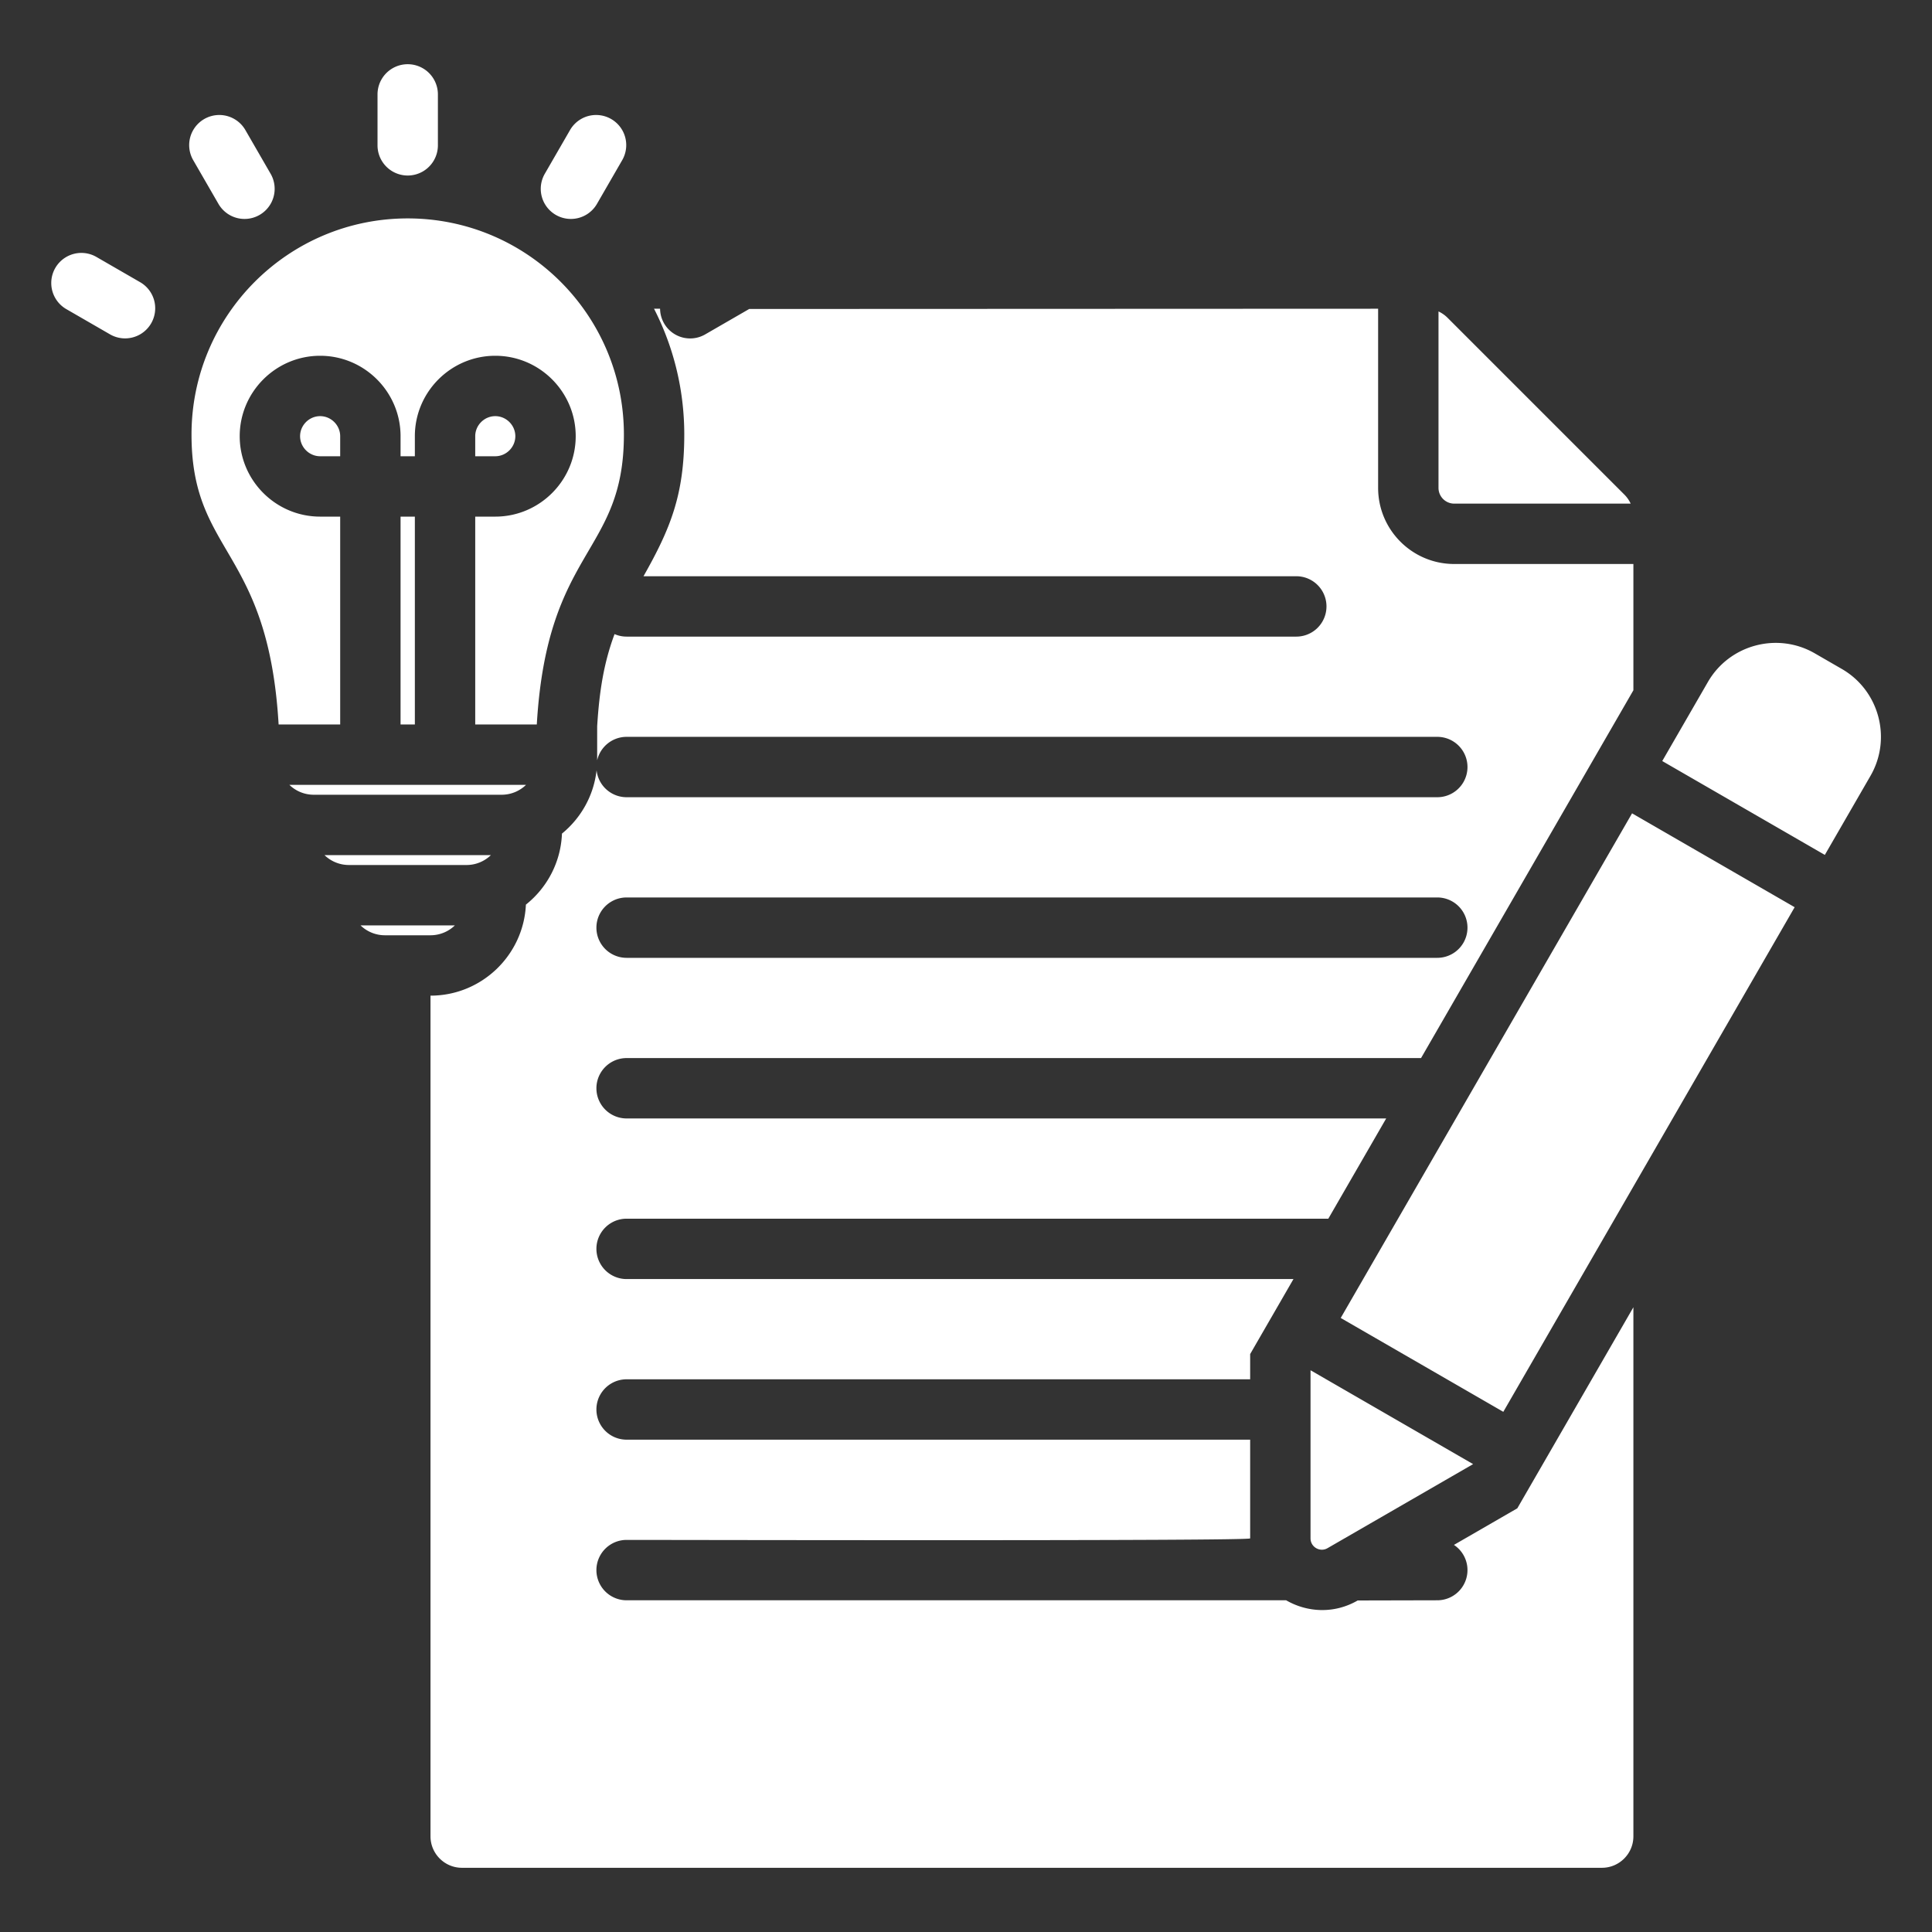
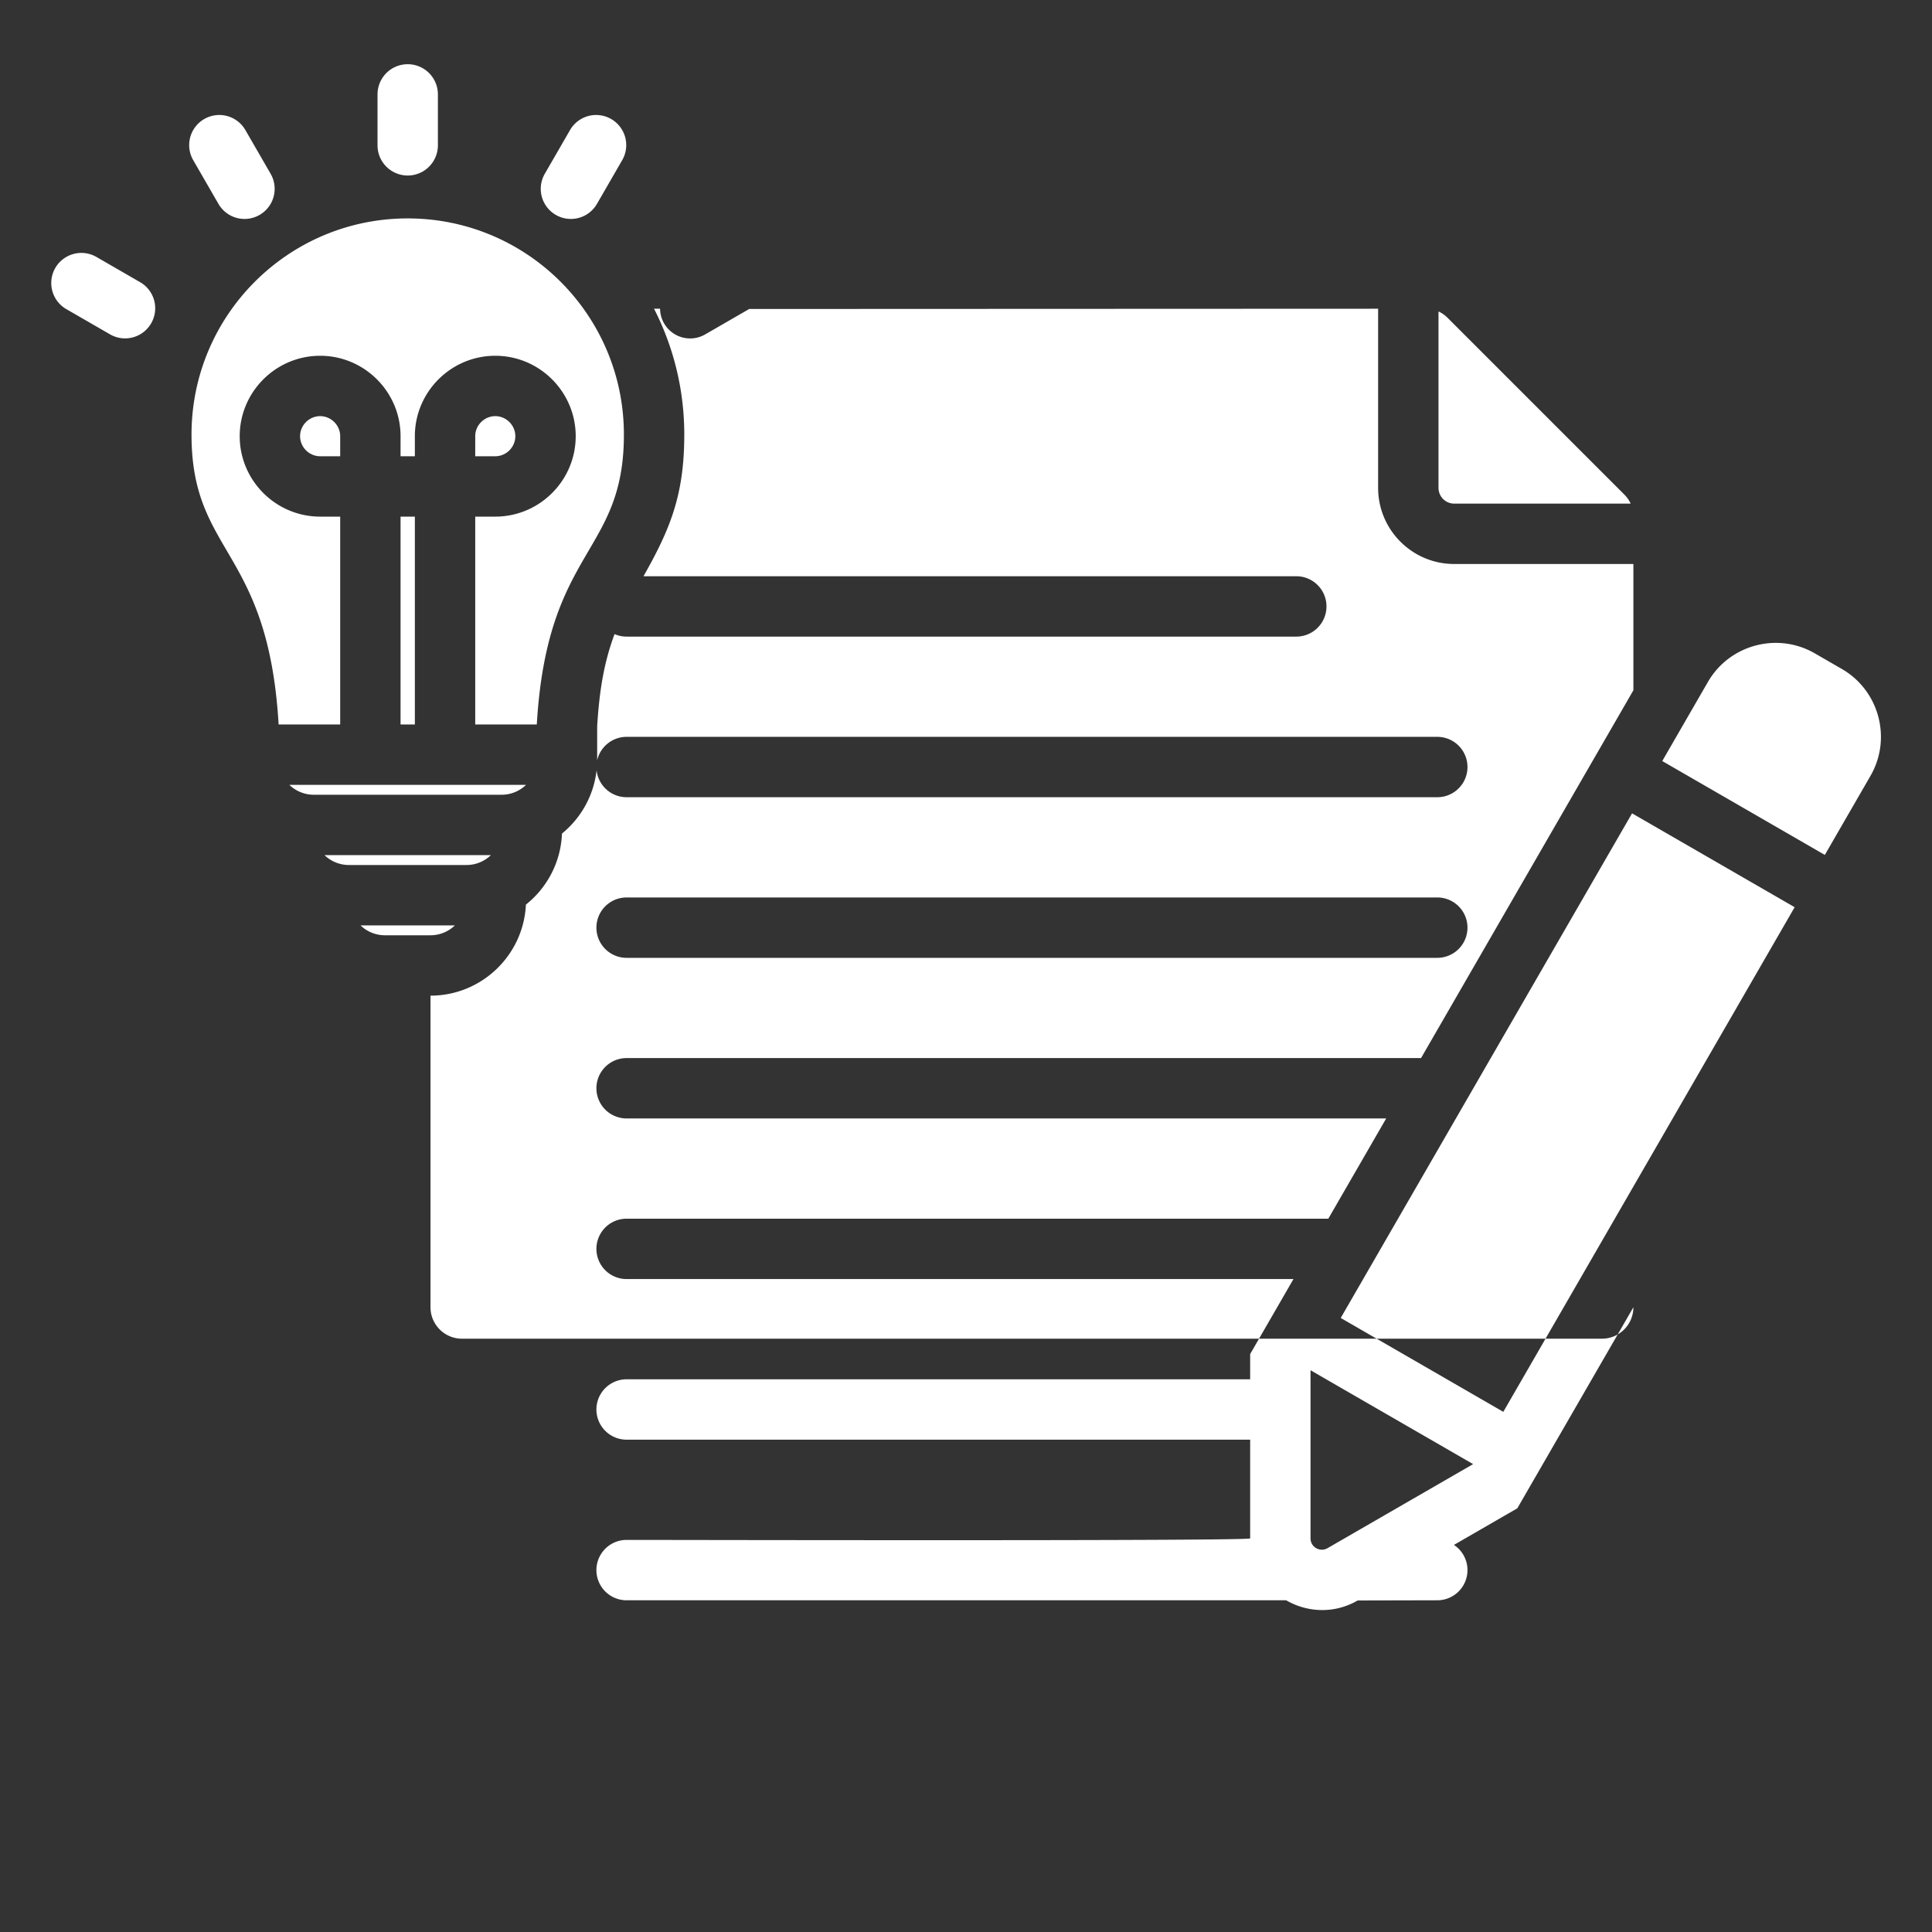
<svg xmlns="http://www.w3.org/2000/svg" version="1.1" width="512" height="512" x="0" y="0" viewBox="0 0 512 512" style="enable-background:new 0 0 512 512" xml:space="preserve" class="">
  <rect x="0" y="0" width="512" height="512" fill="#333333" stroke="none" />
  <g>
-     <path fill-rule="evenodd" d="M173.324 81.817h1.602a7.967 7.967 0 0 0 11.934 6.815l11.687-6.748 166.67-.067V129.3c0 11.125 9.04 20.165 20.165 20.165h47.483v33.466L376.593 280.4H166.056a8 8 0 0 0 0 16h201.299l-15.337 26.564H166.056a8 8 0 0 0 0 16h176.725l-11.477 19.879v6.685H166.056a8 8 0 0 0 0 16h165.248v26.159c0 .74-151.067.405-165.248.405a8 8 0 0 0 0 16H340.84c5.55 3.203 12.673 3.681 18.964.049l21.094-.049a8 8 0 0 0 4.409-14.675l16.796-9.698 30.762-53.282v140.216c0 4.588-3.742 8.33-8.33 8.33H122.418c-4.588 0-8.33-3.742-8.33-8.33V263.857c13.553 0 24.658-10.721 25.281-24.123 5.589-4.45 9.261-11.21 9.556-18.819 5.006-4.088 8.426-10.049 9.176-16.802a8.001 8.001 0 0 0 7.956 7.158h214.841a8 8 0 0 0 0-16H166.056a8.004 8.004 0 0 0-7.802 6.224l.002-9.013c.579-9.446 1.795-16.907 4.606-24.438a7.983 7.983 0 0 0 3.194.664h177.475a8 8 0 0 0 0-16H170.534c7.066-12.492 10.806-21.486 10.806-37.534 0-12.012-2.891-23.35-8.016-33.357zM483.6 226.562l12.1-20.958c5.709-9.888 2.3-22.609-7.588-28.318l-7.181-4.146c-9.888-5.709-22.609-2.3-28.318 7.588l-12.1 20.957zM351.804 410.284l38.587-22.278-43.087-24.876v44.557c0 2.303 2.505 3.749 4.5 2.597zm46.587-36.134 77.21-133.731-43.087-24.876-77.21 133.732zM158.165 54.092a7.981 7.981 0 0 1-13.812-8l6.748-11.688a7.981 7.981 0 0 1 13.812 8zM37.201 74.819a7.981 7.981 0 0 1-8 13.812l-11.687-6.748a7.981 7.981 0 0 1 8-13.812zm34.54-28.727a7.981 7.981 0 0 1-13.812 8l-6.748-11.687a7.981 7.981 0 0 1 13.812-8zm44.306-7.578a8 8 0 0 1-16 0V25.018a8 8 0 0 1 16 0zm-8 19.367c-31.642 0-57.293 25.651-57.293 57.293 0 31.82 20.327 29.918 23.083 76.82h16.316v-55.085h-5.314c-11.739 0-21.314-9.575-21.314-21.313 0-11.739 9.575-21.314 21.314-21.314s21.314 9.575 21.314 21.314v5.313h3.788v-5.313c0-11.739 9.575-21.314 21.314-21.314 11.738 0 21.314 9.575 21.314 21.314s-9.575 21.313-21.314 21.313h-5.314v55.085h16.316c2.757-46.902 23.083-45.001 23.083-76.82 0-31.642-25.651-57.293-57.293-57.293zm1.894 134.113h-3.788v-55.085h3.788zm-19.788-71.085h-5.314c-2.906 0-5.314-2.407-5.314-5.313s2.408-5.314 5.314-5.314 5.314 2.408 5.314 5.314zm35.787 0h5.314c2.906 0 5.314-2.407 5.314-5.313s-2.408-5.314-5.314-5.314-5.314 2.408-5.314 5.314zm-49.252 87.085a9.275 9.275 0 0 0 6.459 2.622h49.8a9.277 9.277 0 0 0 6.459-2.622zm46.949 21.242c2.502 0 4.781-1 6.458-2.621H85.999a9.279 9.279 0 0 0 6.459 2.621zm-28.091 16a9.277 9.277 0 0 0 6.459 2.622h12.083a9.275 9.275 0 0 0 6.459-2.622zM381.218 82.54v46.761a4.173 4.173 0 0 0 4.165 4.165h46.762a8.345 8.345 0 0 0-1.718-2.44l-46.769-46.769a8.374 8.374 0 0 0-2.44-1.717zM166.056 253.836h214.841a8 8 0 0 0 0-16H166.056a8 8 0 0 0 0 16z" clip-rule="evenodd" fill="#ffffff" opacity="1" data-original="#000000" class="" />
+     <path fill-rule="evenodd" d="M173.324 81.817h1.602a7.967 7.967 0 0 0 11.934 6.815l11.687-6.748 166.67-.067V129.3c0 11.125 9.04 20.165 20.165 20.165h47.483v33.466L376.593 280.4H166.056a8 8 0 0 0 0 16h201.299l-15.337 26.564H166.056a8 8 0 0 0 0 16h176.725l-11.477 19.879v6.685H166.056a8 8 0 0 0 0 16h165.248v26.159c0 .74-151.067.405-165.248.405a8 8 0 0 0 0 16H340.84c5.55 3.203 12.673 3.681 18.964.049l21.094-.049a8 8 0 0 0 4.409-14.675l16.796-9.698 30.762-53.282c0 4.588-3.742 8.33-8.33 8.33H122.418c-4.588 0-8.33-3.742-8.33-8.33V263.857c13.553 0 24.658-10.721 25.281-24.123 5.589-4.45 9.261-11.21 9.556-18.819 5.006-4.088 8.426-10.049 9.176-16.802a8.001 8.001 0 0 0 7.956 7.158h214.841a8 8 0 0 0 0-16H166.056a8.004 8.004 0 0 0-7.802 6.224l.002-9.013c.579-9.446 1.795-16.907 4.606-24.438a7.983 7.983 0 0 0 3.194.664h177.475a8 8 0 0 0 0-16H170.534c7.066-12.492 10.806-21.486 10.806-37.534 0-12.012-2.891-23.35-8.016-33.357zM483.6 226.562l12.1-20.958c5.709-9.888 2.3-22.609-7.588-28.318l-7.181-4.146c-9.888-5.709-22.609-2.3-28.318 7.588l-12.1 20.957zM351.804 410.284l38.587-22.278-43.087-24.876v44.557c0 2.303 2.505 3.749 4.5 2.597zm46.587-36.134 77.21-133.731-43.087-24.876-77.21 133.732zM158.165 54.092a7.981 7.981 0 0 1-13.812-8l6.748-11.688a7.981 7.981 0 0 1 13.812 8zM37.201 74.819a7.981 7.981 0 0 1-8 13.812l-11.687-6.748a7.981 7.981 0 0 1 8-13.812zm34.54-28.727a7.981 7.981 0 0 1-13.812 8l-6.748-11.687a7.981 7.981 0 0 1 13.812-8zm44.306-7.578a8 8 0 0 1-16 0V25.018a8 8 0 0 1 16 0zm-8 19.367c-31.642 0-57.293 25.651-57.293 57.293 0 31.82 20.327 29.918 23.083 76.82h16.316v-55.085h-5.314c-11.739 0-21.314-9.575-21.314-21.313 0-11.739 9.575-21.314 21.314-21.314s21.314 9.575 21.314 21.314v5.313h3.788v-5.313c0-11.739 9.575-21.314 21.314-21.314 11.738 0 21.314 9.575 21.314 21.314s-9.575 21.313-21.314 21.313h-5.314v55.085h16.316c2.757-46.902 23.083-45.001 23.083-76.82 0-31.642-25.651-57.293-57.293-57.293zm1.894 134.113h-3.788v-55.085h3.788zm-19.788-71.085h-5.314c-2.906 0-5.314-2.407-5.314-5.313s2.408-5.314 5.314-5.314 5.314 2.408 5.314 5.314zm35.787 0h5.314c2.906 0 5.314-2.407 5.314-5.313s-2.408-5.314-5.314-5.314-5.314 2.408-5.314 5.314zm-49.252 87.085a9.275 9.275 0 0 0 6.459 2.622h49.8a9.277 9.277 0 0 0 6.459-2.622zm46.949 21.242c2.502 0 4.781-1 6.458-2.621H85.999a9.279 9.279 0 0 0 6.459 2.621zm-28.091 16a9.277 9.277 0 0 0 6.459 2.622h12.083a9.275 9.275 0 0 0 6.459-2.622zM381.218 82.54v46.761a4.173 4.173 0 0 0 4.165 4.165h46.762a8.345 8.345 0 0 0-1.718-2.44l-46.769-46.769a8.374 8.374 0 0 0-2.44-1.717zM166.056 253.836h214.841a8 8 0 0 0 0-16H166.056a8 8 0 0 0 0 16z" clip-rule="evenodd" fill="#ffffff" opacity="1" data-original="#000000" class="" />
  </g>
</svg>